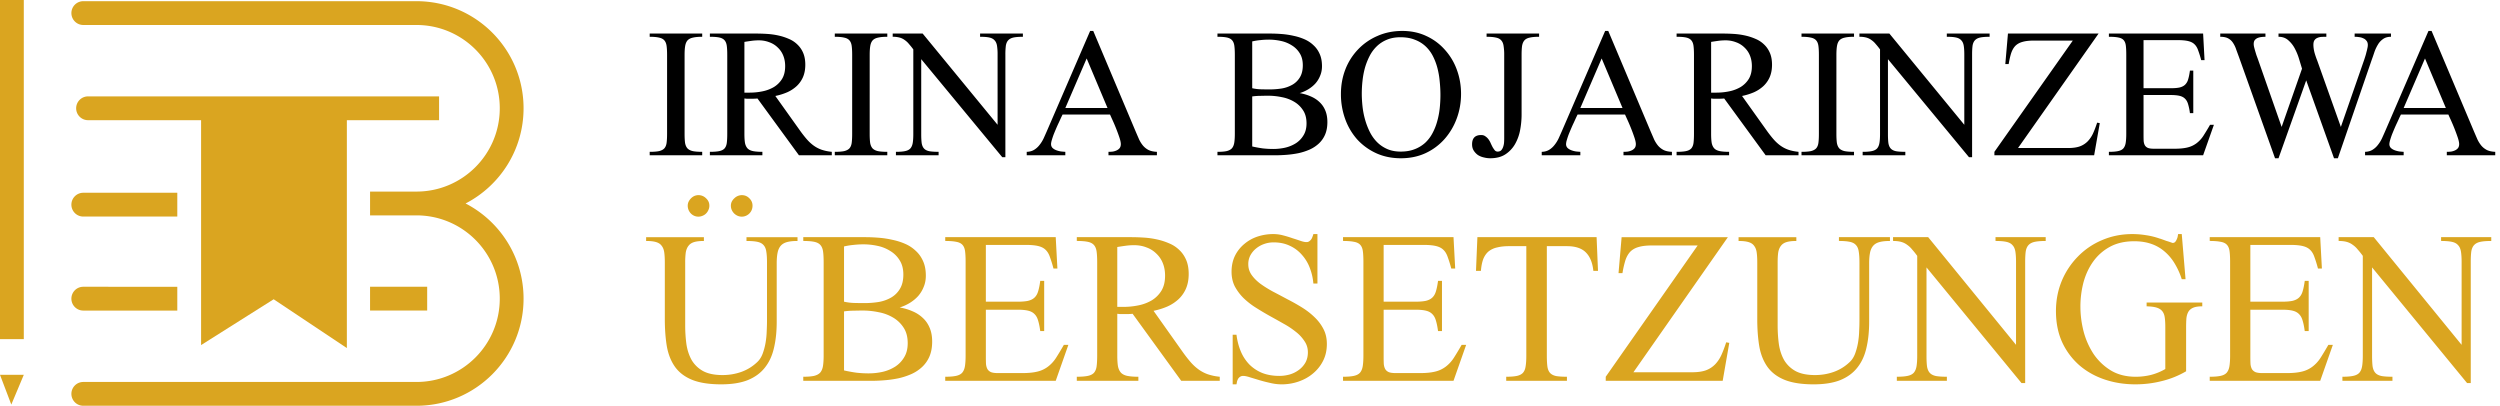
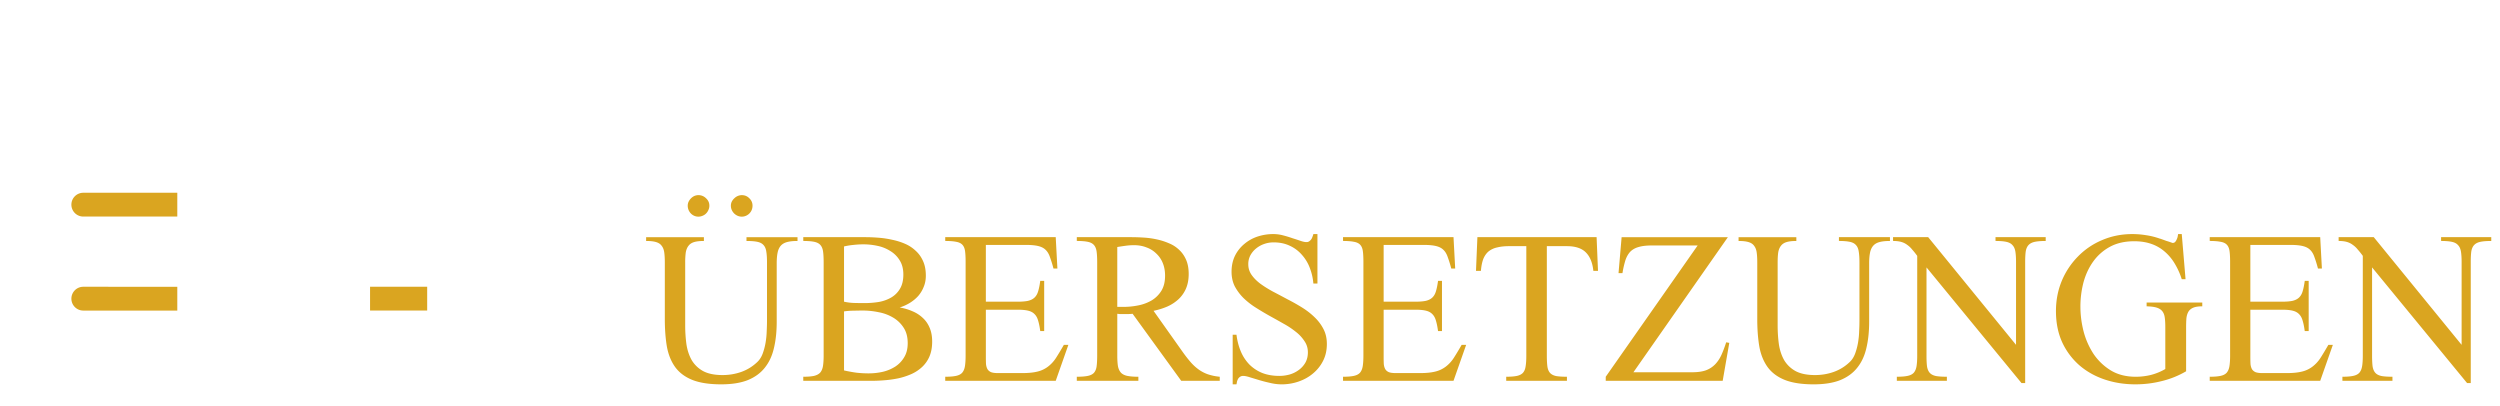
<svg xmlns="http://www.w3.org/2000/svg" width="382" height="62" fill="none">
-   <path d="M1.727 61.818 0 57.273h3.636l-1.909 4.545ZM3.636 0H0v51.818h3.636V0Zm9.091.182a1.818 1.818 0 0 0 0 3.636h50.91c7.028 0 12.727 5.698 12.727 12.727 0 7.03-5.699 12.728-12.728 12.728h-7.09v3.636h7.09c7.03 0 12.728 5.698 12.728 12.727 0 7.03-5.699 12.728-12.728 12.728H12.727a1.818 1.818 0 0 0 0 3.636h50.91C72.673 62 80 54.674 80 45.636c0-6.332-3.597-11.825-8.86-14.545C76.403 28.37 80 22.878 80 16.545 80 7.508 72.674.182 63.636.182H12.727Z" fill="#DAA520" />
-   <path d="M13.455 14.727a1.818 1.818 0 0 0 0 3.637h17.272v34.363l11.091-7L53 53.182V18.364h14.091v-3.637H13.455Z" fill="#DAA520" />
  <path d="M12.727 29.454a1.818 1.818 0 0 0 0 3.637h14.364v-3.637H12.727Zm0 14.364a1.818 1.818 0 0 0 0 3.637h14.364v-3.637H12.727Zm43.818 0v3.637h8.728v-3.637h-8.727Zm324.121-6.998c-.687 0-1.238.043-1.653.129-.416.086-.738.25-.967.494-.215.229-.358.551-.429.966-.058.415-.086.952-.086 1.611v18.514h-.559l-14.519-17.676v13.51c0 .686.029 1.238.086 1.653.072.415.215.737.43.966.214.23.53.387.945.473.415.072.966.107 1.654.107v.623h-7.647v-.623c.688 0 1.232-.043 1.633-.129.415-.085.73-.243.945-.472.215-.243.358-.573.429-.988.072-.415.108-.952.108-1.61V39.095c-.272-.372-.53-.694-.773-.966a3.516 3.516 0 0 0-.752-.709 2.68 2.68 0 0 0-.902-.45c-.344-.101-.766-.151-1.267-.151v-.58h5.369l13.424 16.452V40.02c0-.659-.036-1.196-.108-1.61-.071-.416-.222-.738-.451-.967-.215-.244-.53-.408-.945-.494-.401-.086-.945-.13-1.632-.13v-.58h7.667v.58Zm-26.138 21.37h-16.882v-.623c.688 0 1.232-.043 1.633-.129.415-.085.73-.243.945-.472.214-.243.358-.573.429-.988.072-.43.108-.98.108-1.654V40.02c0-.687-.029-1.239-.086-1.654-.058-.415-.194-.737-.408-.966-.215-.23-.53-.38-.945-.451-.416-.086-.974-.13-1.676-.13v-.58h16.882l.258 4.79h-.602a18.748 18.748 0 0 0-.537-1.74c-.157-.472-.379-.844-.665-1.116-.273-.272-.652-.465-1.139-.58-.472-.115-1.117-.172-1.933-.172h-6.057v8.677h4.833c.673 0 1.21-.043 1.611-.129.415-.1.744-.264.988-.494.257-.243.444-.565.558-.966.129-.415.236-.945.322-1.59h.602v7.668h-.602c-.086-.644-.193-1.174-.322-1.59-.114-.414-.293-.744-.537-.987-.243-.258-.573-.437-.988-.537-.401-.1-.945-.15-1.632-.15h-4.833v7.216c0 .4.008.759.022 1.074.029.3.1.558.215.773.114.2.293.358.537.473.257.1.615.15 1.074.15h3.694c.959 0 1.747-.079 2.362-.236a4.306 4.306 0 0 0 1.59-.752 5.245 5.245 0 0 0 1.224-1.332c.358-.558.759-1.224 1.203-1.997h.687l-1.933 5.498Zm-18.02-11.383c-.601 0-1.067.072-1.396.215-.329.143-.573.35-.73.623-.158.272-.258.608-.301 1.01-.029.4-.043.851-.043 1.352v6.723a13.64 13.64 0 0 1-3.737 1.503c-1.303.33-2.642.494-4.016.494-1.676 0-3.251-.25-4.726-.751-1.474-.502-2.763-1.232-3.866-2.191a10.6 10.6 0 0 1-2.598-3.501c-.63-1.389-.945-2.971-.945-4.747 0-1.632.293-3.164.88-4.596a11.742 11.742 0 0 1 2.47-3.737 11.201 11.201 0 0 1 3.694-2.513c1.432-.616 2.971-.924 4.618-.924.716 0 1.418.058 2.105.172.701.1 1.396.272 2.083.516.029 0 .143.036.344.107.2.072.415.15.644.236.244.072.466.144.666.215.201.072.308.108.322.108.158 0 .287-.05.387-.15.1-.115.179-.244.236-.387.072-.144.122-.287.15-.43a9.53 9.53 0 0 0 .065-.387h.558l.58 6.895h-.58a10.999 10.999 0 0 0-1.074-2.384 7.306 7.306 0 0 0-1.525-1.826 6.15 6.15 0 0 0-2.04-1.181c-.773-.272-1.647-.408-2.62-.408-1.432 0-2.663.28-3.694.837a7.542 7.542 0 0 0-2.556 2.234c-.673.93-1.174 1.998-1.504 3.2a14.605 14.605 0 0 0-.472 3.716c0 1.274.164 2.549.494 3.823a11.642 11.642 0 0 0 1.546 3.458 8.608 8.608 0 0 0 2.642 2.492c1.06.63 2.32.945 3.78.945a9.71 9.71 0 0 0 2.32-.28 8.617 8.617 0 0 0 2.19-.902v-6.379c0-.601-.028-1.102-.086-1.503-.057-.401-.186-.723-.386-.967-.201-.243-.487-.422-.859-.537-.373-.114-.881-.179-1.525-.193v-.58h8.505v.58Zm-23.926-9.987c-.688 0-1.239.043-1.654.129-.415.086-.737.25-.967.494-.214.229-.358.551-.429.966-.057.415-.086.952-.086 1.611v18.514h-.558l-14.519-17.676v13.51c0 .686.028 1.238.085 1.653.072.415.215.737.43.966.215.23.53.387.945.473.415.072.967.107 1.654.107v.623h-7.646v-.623c.687 0 1.231-.043 1.632-.129.415-.085.73-.243.945-.472.215-.243.358-.573.43-.988.071-.415.107-.952.107-1.61V39.095c-.272-.372-.53-.694-.773-.966a3.493 3.493 0 0 0-.752-.709 2.67 2.67 0 0 0-.902-.45c-.344-.101-.766-.151-1.267-.151v-.58h5.369l13.424 16.452V40.02c0-.659-.036-1.196-.107-1.61-.072-.416-.222-.738-.451-.967-.215-.244-.53-.408-.945-.494-.401-.086-.946-.13-1.633-.13v-.58h7.668v.58Zm-23.798 0c-.658 0-1.195.057-1.61.172-.416.114-.738.308-.967.58-.229.272-.387.63-.472 1.073-.086.43-.129.96-.129 1.59v8.935c0 1.503-.144 2.849-.43 4.037-.272 1.175-.737 2.17-1.396 2.986-.644.816-1.511 1.446-2.599 1.89-1.088.43-2.441.644-4.059.644-1.79 0-3.25-.222-4.382-.666-1.116-.444-1.99-1.088-2.62-1.933-.63-.859-1.059-1.904-1.288-3.135-.215-1.246-.323-2.664-.323-4.253v-8.634c0-.601-.028-1.11-.086-1.525-.057-.415-.186-.752-.386-1.01-.186-.271-.473-.465-.859-.58-.373-.114-.881-.171-1.525-.171v-.58h8.827v.58c-.63 0-1.131.057-1.503.172-.373.114-.659.308-.859.58-.201.257-.337.594-.408 1.009-.058.415-.086.924-.086 1.525v9.6c0 1.017.064 1.99.193 2.921.143.917.415 1.726.816 2.427a4.604 4.604 0 0 0 1.74 1.654c.759.401 1.747.602 2.964.602.988 0 1.933-.158 2.835-.473a6.83 6.83 0 0 0 2.448-1.503c.358-.33.637-.76.838-1.289.2-.544.351-1.11.451-1.697.1-.601.157-1.195.172-1.782a34.45 34.45 0 0 0 .043-1.568v-8.892c0-.687-.036-1.239-.108-1.654-.057-.43-.2-.766-.429-1.01-.215-.243-.53-.407-.945-.493-.416-.086-.967-.13-1.654-.13v-.58h7.796v.58Zm-25.558 21.37h-17.87v-.623l14.047-20.06h-7.002c-.816 0-1.489.079-2.019.236-.515.144-.938.38-1.267.71-.315.328-.566.765-.752 1.31a14.665 14.665 0 0 0-.451 1.975h-.601l.472-5.498h16.237l-14.433 20.64h8.978c.845 0 1.547-.1 2.105-.3a3.798 3.798 0 0 0 1.396-.903c.387-.4.709-.88.966-1.439.258-.572.502-1.217.731-1.933l.472.086-1.009 5.8Zm-19.76-16.795c-.129-1.246-.508-2.184-1.138-2.814-.63-.644-1.597-.967-2.9-.967h-3.071v16.753c0 .673.029 1.217.086 1.633.057.415.193.744.408.987.215.23.523.387.924.473.415.072.966.107 1.653.107v.623h-9.278v-.623c.687 0 1.231-.043 1.632-.129.401-.085.709-.243.924-.472.215-.243.351-.573.408-.988.071-.415.107-.952.107-1.61V37.613h-2.641c-.688 0-1.289.065-1.805.194a3.16 3.16 0 0 0-1.31.601c-.343.287-.615.673-.816 1.16-.186.487-.308 1.095-.365 1.826h-.752l.215-5.155h18.213l.215 5.155h-.709Zm-21.37 16.795h-16.882v-.623c.688 0 1.232-.043 1.633-.129.415-.085.73-.243.945-.472.214-.243.358-.573.429-.988.072-.43.108-.98.108-1.654V40.02c0-.687-.029-1.239-.086-1.654-.058-.415-.194-.737-.408-.966-.215-.23-.53-.38-.945-.451-.416-.086-.974-.13-1.676-.13v-.58h16.882l.258 4.79h-.602a18.748 18.748 0 0 0-.537-1.74c-.157-.472-.379-.844-.666-1.116-.272-.272-.651-.465-1.138-.58-.472-.115-1.117-.172-1.933-.172h-6.057v8.677h4.833c.673 0 1.21-.043 1.611-.129.415-.1.744-.264.988-.494.257-.243.444-.565.558-.966.129-.415.236-.945.322-1.59h.602v7.668h-.602c-.086-.644-.193-1.174-.322-1.59-.114-.414-.293-.744-.537-.987-.243-.258-.573-.437-.988-.537-.401-.1-.945-.15-1.632-.15h-4.833v7.216c0 .4.008.759.022 1.074.028.3.1.558.215.773.114.2.293.358.537.473.257.1.615.15 1.073.15h3.695c.959 0 1.746-.079 2.362-.236a4.306 4.306 0 0 0 1.59-.752 5.245 5.245 0 0 0 1.224-1.332c.358-.558.759-1.224 1.203-1.997h.687l-1.933 5.498Zm-19.352-5.627c0 .96-.193 1.819-.58 2.578a5.991 5.991 0 0 1-1.546 1.933c-.63.53-1.36.937-2.191 1.224-.83.286-1.689.43-2.577.43a7.407 7.407 0 0 1-1.761-.215 23.838 23.838 0 0 1-1.676-.43c-.515-.158-.988-.3-1.417-.43-.43-.143-.78-.214-1.052-.214a.792.792 0 0 0-.451.129.999.999 0 0 0-.301.3 2.03 2.03 0 0 0-.172.408 26.22 26.22 0 0 1-.086.451h-.58v-7.581h.58c.115.93.337 1.782.666 2.556a6.445 6.445 0 0 0 1.31 1.997 5.96 5.96 0 0 0 1.955 1.289c.773.3 1.646.45 2.62.45.53 0 1.052-.071 1.568-.214a4.396 4.396 0 0 0 1.396-.687 3.596 3.596 0 0 0 1.009-1.117c.258-.459.387-.988.387-1.59 0-.63-.172-1.195-.516-1.696a5.777 5.777 0 0 0-1.31-1.418 12.48 12.48 0 0 0-1.868-1.246c-.702-.4-1.418-.801-2.148-1.202A45.791 45.791 0 0 1 191.877 47a11.393 11.393 0 0 1-1.869-1.46 7.536 7.536 0 0 1-1.332-1.783c-.329-.658-.494-1.403-.494-2.233 0-.903.172-1.712.516-2.427a5.515 5.515 0 0 1 1.417-1.805 6.096 6.096 0 0 1 2.019-1.138 7.623 7.623 0 0 1 2.427-.387c.501 0 .995.065 1.482.194.501.129.974.272 1.418.43.458.143.873.279 1.245.407.373.13.681.194.924.194a.698.698 0 0 0 .43-.13 1.47 1.47 0 0 0 .3-.3c.086-.129.151-.265.194-.408.057-.143.1-.272.128-.387h.623v7.56h-.623a8.427 8.427 0 0 0-.558-2.426 6.26 6.26 0 0 0-1.224-1.998 5.38 5.38 0 0 0-1.826-1.353c-.716-.343-1.539-.515-2.47-.515-.487 0-.959.079-1.417.236a4.075 4.075 0 0 0-1.246.687 3.49 3.49 0 0 0-.881 1.053 2.87 2.87 0 0 0-.322 1.374c0 .602.172 1.146.516 1.633.343.486.794.937 1.353 1.353.573.415 1.217.816 1.933 1.202.716.373 1.446.76 2.191 1.16.758.387 1.496.802 2.212 1.246.716.444 1.353.938 1.911 1.482a6.733 6.733 0 0 1 1.375 1.825c.343.66.515 1.418.515 2.277Zm-22.251 5.627-7.431-10.245a6.602 6.602 0 0 1-.773.043h-1.181l-.387-.043v6.38c0 .672.036 1.223.107 1.653.086.415.244.745.473.988.229.23.551.387.966.472.43.086.988.13 1.676.13v.622h-9.408v-.623c.702 0 1.26-.043 1.676-.129.415-.085.73-.243.945-.472.214-.243.35-.573.408-.988.057-.43.086-.98.086-1.654V40.106c0-.687-.029-1.239-.086-1.654-.058-.43-.194-.766-.408-1.01-.215-.243-.53-.407-.945-.493-.416-.086-.974-.13-1.676-.13v-.58h8.269c.645 0 1.303.022 1.976.065a12.82 12.82 0 0 1 1.998.28 9.834 9.834 0 0 1 1.868.601 4.89 4.89 0 0 1 1.547 1.01c.444.415.794.923 1.052 1.524.258.602.387 1.318.387 2.148 0 .83-.136 1.568-.408 2.212a4.858 4.858 0 0 1-1.139 1.633 6.222 6.222 0 0 1-1.697 1.116c-.658.287-1.367.509-2.126.666l4.489 6.336c.401.559.788 1.053 1.16 1.482.372.43.773.802 1.203 1.117a5.59 5.59 0 0 0 1.417.752 8.07 8.07 0 0 0 1.847.386v.623h-5.885Zm-2.47-16.065c0-.702-.114-1.339-.343-1.912a4.006 4.006 0 0 0-.988-1.46 4.083 4.083 0 0 0-1.504-.945c-.572-.23-1.21-.344-1.911-.344a9.57 9.57 0 0 0-1.267.086c-.416.057-.845.122-1.289.193v9.15h.923c.788 0 1.561-.079 2.32-.236a6.56 6.56 0 0 0 2.04-.773 4.443 4.443 0 0 0 1.461-1.461c.372-.616.558-1.382.558-2.298ZM161.314 58.19h-16.882v-.623c.687 0 1.231-.043 1.632-.129.416-.085.731-.243.945-.472.215-.243.358-.573.43-.988.072-.43.107-.98.107-1.654V40.02c0-.687-.028-1.239-.086-1.654-.057-.415-.193-.737-.408-.966-.214-.23-.529-.38-.945-.451-.415-.086-.973-.13-1.675-.13v-.58h16.882l.257 4.79h-.601a18.748 18.748 0 0 0-.537-1.74c-.157-.472-.379-.844-.666-1.116-.272-.272-.651-.465-1.138-.58-.473-.115-1.117-.172-1.933-.172h-6.057v8.677h4.833c.673 0 1.21-.043 1.611-.129.415-.1.744-.264.987-.494.258-.243.444-.565.559-.966.129-.415.236-.945.322-1.59h.601v7.668h-.601c-.086-.644-.193-1.174-.322-1.59-.115-.414-.294-.744-.537-.987-.243-.258-.573-.437-.988-.537-.401-.1-.945-.15-1.632-.15h-4.833v7.216c0 .4.007.759.022 1.074.028.3.1.558.214.773.115.2.294.358.537.473.258.1.616.15 1.074.15h3.694c.96 0 1.747-.079 2.363-.236a4.301 4.301 0 0 0 1.589-.752 5.23 5.23 0 0 0 1.225-1.332 48.69 48.69 0 0 0 1.202-1.997h.688l-1.933 5.498Zm-18.879-5.992c0 .86-.136 1.61-.408 2.255a4.785 4.785 0 0 1-1.117 1.61 6.057 6.057 0 0 1-1.654 1.096 10.64 10.64 0 0 1-1.976.645 16.87 16.87 0 0 1-2.126.3c-.716.058-1.411.086-2.084.086h-10.33v-.623c.687 0 1.231-.043 1.632-.129.415-.1.73-.264.945-.494.215-.243.358-.572.429-.987.072-.43.108-.974.108-1.633V40.106c0-.687-.029-1.239-.086-1.654-.057-.43-.193-.766-.408-1.01-.215-.243-.53-.407-.945-.493-.415-.086-.974-.13-1.675-.13v-.58h9.45c.673 0 1.367.03 2.083.087a14.62 14.62 0 0 1 2.105.322c.687.143 1.339.35 1.954.623a5.46 5.46 0 0 1 1.611 1.074c.473.43.845.96 1.117 1.59.272.615.408 1.345.408 2.19 0 .616-.107 1.181-.322 1.697-.2.515-.48.98-.838 1.396-.358.4-.78.751-1.267 1.052-.487.3-1.009.537-1.568.709.731.129 1.396.33 1.998.601a5.15 5.15 0 0 1 1.568 1.031c.443.415.787.924 1.031 1.525.243.587.365 1.274.365 2.062Zm-4.403-10.245c0-.86-.186-1.582-.559-2.17a4.195 4.195 0 0 0-1.417-1.417 5.79 5.79 0 0 0-1.955-.794 10.067 10.067 0 0 0-2.169-.237c-.501 0-1.002.029-1.503.086-.487.043-.974.122-1.461.236v8.441a8.159 8.159 0 0 0 1.546.194c.53.014 1.046.021 1.547.021.759 0 1.496-.057 2.212-.172a5.734 5.734 0 0 0 1.912-.687 3.708 3.708 0 0 0 1.331-1.332c.344-.572.516-1.295.516-2.169Zm.666 10.481c0-.945-.208-1.732-.623-2.362a4.769 4.769 0 0 0-1.611-1.547 6.68 6.68 0 0 0-2.191-.816 11.755 11.755 0 0 0-2.427-.258c-.458 0-.923.008-1.396.022-.472 0-.966.036-1.482.107v9.02c.63.144 1.253.259 1.869.344.615.072 1.245.108 1.89.108.73 0 1.446-.079 2.147-.236a6.186 6.186 0 0 0 1.912-.795 4.266 4.266 0 0 0 1.375-1.439c.358-.587.537-1.303.537-2.148ZM121.859 36.82c-.659 0-1.196.057-1.611.172-.415.114-.737.308-.966.58-.23.272-.387.63-.473 1.074-.086.43-.129.959-.129 1.589v8.935c0 1.503-.143 2.85-.429 4.038-.272 1.174-.738 2.169-1.396 2.985-.645.816-1.511 1.446-2.599 1.89-1.088.43-2.442.644-4.06.644-1.789 0-3.25-.222-4.381-.665-1.117-.444-1.99-1.089-2.62-1.933-.63-.86-1.06-1.905-1.289-3.136-.215-1.246-.322-2.663-.322-4.253v-8.634c0-.601-.029-1.11-.086-1.525-.057-.415-.186-.752-.387-1.01-.186-.271-.472-.465-.859-.58-.372-.114-.88-.171-1.525-.171v-.58h8.828v.58c-.63 0-1.131.057-1.504.172-.372.114-.658.308-.859.58-.2.257-.336.594-.408 1.01a11.46 11.46 0 0 0-.086 1.524v9.6c0 1.017.065 1.99.193 2.922.144.916.416 1.725.817 2.427a4.607 4.607 0 0 0 1.739 1.653c.759.401 1.747.602 2.964.602.988 0 1.933-.158 2.835-.473a6.834 6.834 0 0 0 2.449-1.503c.358-.33.637-.76.837-1.289.201-.544.351-1.11.451-1.697a12.56 12.56 0 0 0 .172-1.782c.029-.602.043-1.124.043-1.568v-8.892c0-.687-.036-1.239-.107-1.654-.057-.43-.201-.766-.43-1.01-.214-.243-.529-.407-.945-.493-.415-.086-.966-.129-1.654-.129v-.58h7.797v.58Zm-6.873-5.391c0 .23-.043.451-.129.666-.086.2-.207.38-.365.537a1.625 1.625 0 0 1-.515.343 1.571 1.571 0 0 1-.623.13c-.444 0-.838-.165-1.182-.495-.329-.343-.494-.737-.494-1.181 0-.215.043-.415.129-.601.101-.2.229-.373.387-.516a1.69 1.69 0 0 1 .537-.365c.2-.086.408-.129.623-.129.444 0 .823.158 1.138.473.329.315.494.694.494 1.138Zm-6.594 0c0 .23-.05.451-.15.666-.086.2-.208.38-.365.537a1.57 1.57 0 0 1-.537.343 1.59 1.59 0 0 1-1.783-.365 1.697 1.697 0 0 1-.472-1.181c0-.215.043-.415.129-.601.1-.2.222-.373.365-.516a1.78 1.78 0 0 1 .515-.365 1.623 1.623 0 0 1 1.783.344c.344.315.515.694.515 1.138Z" fill="#DAA520" />
-   <path d="M373.873 23.727V23.2c.208 0 .422-.012.641-.036a2.34 2.34 0 0 0 .605-.182c.183-.085.336-.2.458-.346.122-.158.183-.364.183-.619 0-.242-.073-.582-.22-1.019a28.692 28.692 0 0 0-1.044-2.639c-.183-.4-.311-.685-.385-.855h-7.253c-.049.097-.129.261-.239.491-.097.219-.213.474-.348.765-.134.279-.268.576-.403.892a52.03 52.03 0 0 0-.384.928c-.11.303-.202.582-.275.837-.073.255-.11.455-.11.6a.81.81 0 0 0 .238.601c.159.146.354.26.586.346.232.085.47.145.715.182.244.024.458.042.641.054v.528h-5.898V23.2c.439-.012.818-.115 1.135-.309a3 3 0 0 0 .825-.746 4.94 4.94 0 0 0 .622-1.001c.171-.376.336-.746.495-1.11l6.613-15.305h.476l6.503 15.414c.183.425.354.819.513 1.183.171.352.372.667.604.946.232.267.513.485.843.655.329.158.751.25 1.264.273v.528h-7.401Zm-3.334-14.796-3.26 7.571h6.448l-3.188-7.57ZM365.34 5.62c-.489 0-.892.115-1.209.345a2.652 2.652 0 0 0-.788.855c-.208.34-.385.716-.531 1.129-.135.412-.269.8-.403 1.164l-5.184 15.07h-.586l-4.25-11.903-4.232 11.902h-.531l-5.513-15.469-.422-1.146a4.014 4.014 0 0 0-.476-1.001 1.993 1.993 0 0 0-.733-.692c-.305-.17-.714-.255-1.227-.255v-.491h6.906v.491c-.183 0-.385.012-.605.037a2.307 2.307 0 0 0-.586.145 1.169 1.169 0 0 0-.44.328c-.109.145-.164.346-.164.6 0 .146.024.316.073.51.049.194.104.394.165.6.061.207.122.407.183.601l.183.491 3.664 10.465 3.114-8.9c-.135-.448-.287-.952-.458-1.51a8.472 8.472 0 0 0-.66-1.601 4.27 4.27 0 0 0-1.007-1.256c-.391-.34-.879-.51-1.466-.51v-.491h7.309v.491c-.232 0-.47.006-.714.018a1.85 1.85 0 0 0-.641.146 1.022 1.022 0 0 0-.458.364c-.11.158-.165.388-.165.692 0 .376.061.794.183 1.255.134.45.269.837.403 1.165l3.609 10.137 3.572-10.283c.048-.145.103-.315.164-.51.062-.193.117-.393.165-.6a6.22 6.22 0 0 0 .147-.6 2.34 2.34 0 0 0 .073-.528c0-.267-.067-.48-.201-.637a1.11 1.11 0 0 0-.495-.382 1.861 1.861 0 0 0-.641-.182 4.372 4.372 0 0 0-.678-.055v-.491h5.551v.491Zm-28.704 18.107h-14.398V23.2c.586 0 1.05-.036 1.392-.109.354-.073.623-.206.806-.4.183-.207.305-.486.366-.837.061-.364.092-.831.092-1.402V8.331c0-.582-.025-1.05-.073-1.401-.049-.352-.165-.625-.348-.82-.184-.193-.452-.32-.806-.382-.355-.072-.831-.109-1.429-.109v-.491h14.398l.219 4.058h-.513a15.53 15.53 0 0 0-.458-1.474c-.134-.4-.323-.716-.567-.946-.232-.23-.556-.394-.971-.492-.403-.097-.953-.145-1.649-.145h-5.165v7.352h4.121c.574 0 1.032-.036 1.374-.109.354-.085.635-.224.843-.419a1.77 1.77 0 0 0 .476-.819c.11-.351.201-.8.275-1.346h.512v6.497h-.512a8.43 8.43 0 0 0-.275-1.347c-.098-.352-.251-.63-.458-.837-.208-.219-.489-.37-.843-.455-.342-.085-.806-.128-1.392-.128h-4.121v6.115c0 .34.006.643.018.91.024.255.085.473.183.655.098.17.25.304.458.4.22.086.525.128.916.128h3.151c.818 0 1.489-.066 2.015-.2a3.683 3.683 0 0 0 1.355-.637 4.44 4.44 0 0 0 1.044-1.128 41.81 41.81 0 0 0 1.026-1.693h.586l-1.648 4.66Zm-16.651 0h-15.241V23.2l11.98-16.997h-5.972c-.696 0-1.27.066-1.721.2-.44.121-.8.321-1.081.6-.269.28-.483.65-.641 1.11-.147.462-.275 1.02-.385 1.675h-.513l.403-4.66h13.848l-12.309 17.49h7.657c.72 0 1.319-.085 1.795-.255a3.237 3.237 0 0 0 1.19-.764c.33-.34.605-.746.825-1.22.22-.485.427-1.03.623-1.637l.403.072-.861 4.914ZM304.012 5.62c-.587 0-1.057.036-1.411.108-.354.073-.629.213-.824.42-.183.193-.306.466-.367.818-.048.352-.073.807-.073 1.365v15.687h-.476L288.478 9.041v11.447c0 .582.024 1.05.073 1.401.061.352.183.625.367.819.183.194.451.328.806.4.354.061.824.091 1.41.091v.528h-6.521V23.2c.586 0 1.05-.036 1.392-.109.354-.073.623-.206.806-.4.183-.207.305-.486.366-.837.062-.352.092-.807.092-1.365V7.548a10.877 10.877 0 0 0-.659-.819 2.965 2.965 0 0 0-.642-.6 2.274 2.274 0 0 0-.769-.382 3.934 3.934 0 0 0-1.081-.128v-.491h4.58l11.448 13.94V8.331c0-.558-.03-1.013-.091-1.365-.061-.352-.189-.625-.385-.819-.183-.206-.452-.346-.806-.419-.342-.072-.806-.109-1.392-.109v-.491h6.54v.491Zm-28.741 18.107V23.2c.598 0 1.075-.036 1.429-.109.354-.085.622-.224.806-.418.183-.207.299-.486.348-.838.049-.363.073-.825.073-1.383V8.404c0-.57-.024-1.032-.073-1.383-.049-.364-.165-.65-.348-.856-.184-.206-.452-.346-.806-.418-.354-.085-.831-.128-1.429-.128v-.491h8.023v.491c-.586 0-1.056.043-1.41.128-.355.072-.629.212-.825.418-.183.207-.305.492-.366.856-.061.351-.092.812-.092 1.383V20.45c0 .558.025 1.02.074 1.383.061.352.183.631.366.838.183.194.452.333.806.418.354.073.836.11 1.447.11v.527h-8.023Zm-5.477 0-6.338-8.68a5.716 5.716 0 0 1-.66.036h-1.007l-.33-.037v5.405c0 .57.031 1.038.092 1.402.073.351.207.63.403.837.195.194.47.327.824.4.366.073.843.11 1.429.11v.527h-8.023V23.2c.598 0 1.074-.036 1.429-.109.354-.073.622-.206.805-.4.184-.207.3-.486.349-.837.048-.364.073-.831.073-1.402V8.404c0-.583-.025-1.05-.073-1.402-.049-.364-.165-.649-.349-.855-.183-.206-.451-.346-.805-.419-.355-.072-.831-.109-1.429-.109v-.491h7.052c.55 0 1.111.018 1.685.055.587.036 1.154.115 1.704.236a8.428 8.428 0 0 1 1.594.51c.5.206.94.491 1.318.855.379.352.678.783.898 1.292.22.51.33 1.116.33 1.82s-.116 1.329-.348 1.874a4.122 4.122 0 0 1-.971 1.384 5.329 5.329 0 0 1-1.447.946 9.309 9.309 0 0 1-1.814.564l3.829 5.369c.342.473.671.891.989 1.255.317.364.659.68 1.026.947.366.267.769.48 1.209.637.451.157.977.267 1.575.327v.528h-5.019Zm-2.107-13.613c0-.594-.097-1.134-.293-1.62a3.386 3.386 0 0 0-.842-1.237 3.484 3.484 0 0 0-1.283-.8 4.377 4.377 0 0 0-1.63-.292 8.33 8.33 0 0 0-1.081.073c-.354.049-.72.103-1.099.164v7.753h.788a9.76 9.76 0 0 0 1.978-.2 5.613 5.613 0 0 0 1.74-.656 3.78 3.78 0 0 0 1.246-1.237c.318-.522.476-1.171.476-1.948Zm-19.618 13.613V23.2c.208 0 .421-.012.641-.036.22-.036.421-.097.605-.182.183-.085.335-.2.457-.346.123-.158.184-.364.184-.619 0-.242-.074-.582-.22-1.019a26.968 26.968 0 0 0-.495-1.346 27.611 27.611 0 0 0-.549-1.293c-.183-.4-.312-.685-.385-.855h-7.254c-.049.097-.128.261-.238.491a79.25 79.25 0 0 1-.348.765c-.134.279-.269.576-.403.892a56.59 56.59 0 0 0-.385.928c-.11.303-.201.582-.274.837a2.3 2.3 0 0 0-.11.6.81.81 0 0 0 .238.601c.159.146.354.26.586.346.232.085.47.145.714.182.245.024.458.042.642.054v.528h-5.899V23.2c.44-.012.818-.115 1.136-.309a3.01 3.01 0 0 0 .824-.746c.244-.303.452-.637.623-1.001.171-.376.336-.746.495-1.11l6.612-15.305h.477l6.502 15.414.513 1.183c.171.352.373.667.605.946.232.267.513.485.842.655.33.158.751.25 1.264.273v.528h-7.4Zm-3.334-14.796-3.26 7.571h6.447l-3.187-7.57Zm-9.562-3.311c-.598 0-1.074.042-1.429.127-.354.072-.622.212-.806.418-.183.207-.305.492-.366.856-.049.351-.073.812-.073 1.383v9.1c0 .776-.073 1.558-.22 2.347a6.839 6.839 0 0 1-.769 2.147 4.621 4.621 0 0 1-1.484 1.583c-.611.4-1.386.601-2.326.601-.318 0-.642-.042-.971-.127a2.792 2.792 0 0 1-.898-.364 2.421 2.421 0 0 1-.641-.674c-.171-.267-.256-.588-.256-.964 0-.947.464-1.42 1.392-1.42.256 0 .47.067.641.2.183.122.342.274.476.456.134.181.25.388.348.618.098.219.196.419.293.6.11.183.22.34.33.474a.58.58 0 0 0 .421.182c.244 0 .434-.073.568-.218.134-.158.232-.34.293-.546a2.53 2.53 0 0 0 .128-.674c.013-.23.019-.43.019-.6V8.404a8.26 8.26 0 0 0-.092-1.365c-.049-.364-.165-.65-.348-.856-.183-.218-.452-.364-.806-.436-.354-.085-.836-.128-1.447-.128v-.491h8.023v.491Zm-11.925 8.716c0 1.323-.219 2.579-.659 3.768a9.86 9.86 0 0 1-1.869 3.148 8.807 8.807 0 0 1-2.894 2.148c-1.123.521-2.381.782-3.773.782-1.392 0-2.656-.26-3.792-.782a8.984 8.984 0 0 1-2.894-2.111 9.539 9.539 0 0 1-1.832-3.13 11.115 11.115 0 0 1-.641-3.786c0-1.347.226-2.602.678-3.767a9.232 9.232 0 0 1 1.941-3.058 8.966 8.966 0 0 1 2.968-2.056c1.148-.51 2.412-.764 3.792-.764 1.355 0 2.582.26 3.681.782a8.45 8.45 0 0 1 2.821 2.093 9.202 9.202 0 0 1 1.832 3.057c.428 1.165.641 2.39.641 3.676Zm-3.15.182a20.1 20.1 0 0 0-.11-2.074 12.243 12.243 0 0 0-.348-2.038 8.957 8.957 0 0 0-.696-1.839 5.442 5.442 0 0 0-1.118-1.492 4.906 4.906 0 0 0-1.63-1c-.623-.256-1.362-.383-2.216-.383-.782 0-1.472.127-2.07.382a4.871 4.871 0 0 0-1.539 1.001 5.63 5.63 0 0 0-1.099 1.492 9.973 9.973 0 0 0-.715 1.82 12.676 12.676 0 0 0-.366 1.966 17.9 17.9 0 0 0-.11 1.947c0 .619.037 1.268.11 1.947.073.68.202 1.347.385 2.002.183.655.421 1.28.714 1.875.293.594.66 1.116 1.099 1.565.44.449.959.807 1.557 1.074.599.266 1.289.4 2.07.4.818 0 1.533-.121 2.143-.364a5.117 5.117 0 0 0 1.612-.983 5.541 5.541 0 0 0 1.118-1.474 8.55 8.55 0 0 0 .714-1.801c.183-.644.311-1.305.385-1.984.073-.692.11-1.371.11-2.038Zm-17.274 4.132c0 .728-.116 1.365-.348 1.91a4.05 4.05 0 0 1-.953 1.365 5.165 5.165 0 0 1-1.41.929 9.123 9.123 0 0 1-1.685.546c-.586.12-1.191.206-1.814.254-.61.049-1.203.073-1.777.073h-8.81V23.2c.586 0 1.05-.036 1.392-.109.354-.085.622-.224.806-.418.183-.207.305-.486.366-.838.061-.363.092-.825.092-1.383V8.404c0-.583-.025-1.05-.074-1.402-.048-.364-.165-.649-.348-.855-.183-.206-.452-.346-.806-.419-.354-.072-.83-.109-1.428-.109v-.491h8.059c.574 0 1.167.024 1.777.073.611.048 1.209.14 1.795.273a8.32 8.32 0 0 1 1.667.527c.525.231.983.534 1.374.91.403.364.721.813.953 1.347.232.522.348 1.14.348 1.856 0 .522-.092 1.001-.275 1.438a4.04 4.04 0 0 1-.714 1.183c-.306.34-.666.637-1.081.892a5.77 5.77 0 0 1-1.337.6c.622.11 1.19.28 1.703.51.513.218.959.51 1.337.873.379.352.672.783.88 1.293.207.497.311 1.08.311 1.747Zm-3.755-8.681c0-.728-.159-1.34-.476-1.838a3.58 3.58 0 0 0-1.209-1.201 4.968 4.968 0 0 0-1.667-.674 8.647 8.647 0 0 0-1.85-.2c-.428 0-.855.024-1.283.073-.415.036-.83.103-1.245.2v7.152c.439.097.879.152 1.319.164.451.012.891.018 1.318.018a12 12 0 0 0 1.887-.145 4.91 4.91 0 0 0 1.631-.583 3.154 3.154 0 0 0 1.135-1.128c.293-.485.44-1.098.44-1.838Zm.568 8.88c0-.8-.177-1.467-.532-2.001a4.047 4.047 0 0 0-1.373-1.31 5.73 5.73 0 0 0-1.869-.692 10.087 10.087 0 0 0-2.07-.218c-.39 0-.787.006-1.19.018-.403 0-.825.03-1.264.09v7.644a19 19 0 0 0 1.593.292c.525.06 1.063.09 1.612.09.623 0 1.234-.066 1.832-.2a5.286 5.286 0 0 0 1.63-.673c.489-.315.88-.722 1.173-1.22.305-.497.458-1.103.458-1.82Zm-30.261 4.878V23.2c.207 0 .421-.012.641-.036.22-.036.421-.097.604-.182.183-.085.336-.2.458-.346.122-.158.183-.364.183-.619 0-.242-.073-.582-.219-1.019a26.968 26.968 0 0 0-.495-1.346 26.559 26.559 0 0 0-.55-1.293c-.183-.4-.311-.685-.384-.855h-7.254c-.049.097-.128.261-.238.491a79.25 79.25 0 0 1-.348.765 19.77 19.77 0 0 0-.403.892c-.135.315-.263.624-.385.928-.11.303-.201.582-.275.837-.073.255-.11.455-.11.6 0 .243.08.443.239.601.158.146.354.26.586.346.232.085.47.145.714.182.244.024.458.042.641.054v.528h-5.898V23.2c.44-.012.818-.115 1.136-.309a3.01 3.01 0 0 0 .824-.746c.244-.303.452-.637.623-1.001.171-.376.336-.746.494-1.11l6.613-15.305h.476l6.503 15.414c.183.425.354.819.513 1.183.171.352.372.667.605.946a2.8 2.8 0 0 0 .842.655c.33.158.751.25 1.264.273v.528h-7.4Zm-3.334-14.796-3.261 7.571h6.448l-3.187-7.57Zm-9.745-3.311c-.586 0-1.057.036-1.411.108-.354.073-.629.213-.824.42-.183.193-.305.466-.366.818a10.25 10.25 0 0 0-.074 1.365v15.687h-.476L140.763 9.041v11.447c0 .582.025 1.05.074 1.401.061.352.183.625.366.819.183.194.452.328.806.4.354.061.824.091 1.41.091v.528h-6.521V23.2c.586 0 1.05-.036 1.392-.109.355-.073.623-.206.806-.4.184-.207.306-.486.367-.837.061-.352.091-.807.091-1.365V7.548a10.877 10.877 0 0 0-.659-.819 2.984 2.984 0 0 0-.641-.6 2.289 2.289 0 0 0-.77-.382 3.931 3.931 0 0 0-1.08-.128v-.491h4.579l11.449 13.94V8.331a8.26 8.26 0 0 0-.092-1.365c-.061-.352-.189-.625-.385-.819-.183-.206-.451-.346-.806-.419-.341-.072-.806-.109-1.392-.109v-.491h6.54v.491Zm-28.741 18.107V23.2c.599 0 1.075-.036 1.429-.109.354-.085.623-.224.806-.418.183-.207.299-.486.348-.838.049-.363.073-.825.073-1.383V8.404c0-.57-.024-1.032-.073-1.383-.049-.364-.165-.65-.348-.856-.183-.206-.452-.346-.806-.418-.354-.085-.83-.128-1.429-.128v-.491h8.023v.491c-.586 0-1.056.043-1.41.128-.354.072-.629.212-.824.418-.184.207-.306.492-.367.856-.061.351-.091.812-.091 1.383V20.45c0 .558.024 1.02.073 1.383.061.352.183.631.366.838.183.194.452.333.806.418.354.073.837.11 1.447.11v.527h-8.023Zm-5.477 0-6.338-8.68a5.686 5.686 0 0 1-.659.036h-1.008l-.329-.037v5.405c0 .57.03 1.038.091 1.402.073.351.208.63.403.837.195.194.47.327.824.4.367.073.843.11 1.429.11v.527h-8.023V23.2c.598 0 1.075-.036 1.429-.109.354-.073.623-.206.806-.4.183-.207.299-.486.348-.837.049-.364.073-.831.073-1.402V8.404c0-.583-.024-1.05-.073-1.402-.049-.364-.165-.649-.348-.855-.183-.206-.452-.346-.806-.419-.354-.072-.831-.109-1.429-.109v-.491h7.052c.55 0 1.112.018 1.686.055.586.036 1.154.115 1.703.236a8.428 8.428 0 0 1 1.594.51c.5.206.94.491 1.319.855a3.8 3.8 0 0 1 .897 1.292c.22.51.33 1.116.33 1.82s-.116 1.329-.348 1.874a4.122 4.122 0 0 1-.971 1.384 5.314 5.314 0 0 1-1.447.946 9.288 9.288 0 0 1-1.814.564l3.829 5.369c.342.473.672.891.989 1.255.318.364.66.68 1.026.947.366.267.769.48 1.209.637a6.92 6.92 0 0 0 1.575.327v.528h-5.019Zm-2.106-13.613c0-.594-.098-1.134-.294-1.62a3.386 3.386 0 0 0-.842-1.237 3.48 3.48 0 0 0-1.282-.8 4.383 4.383 0 0 0-1.631-.292 8.21 8.21 0 0 0-1.08.073c-.355.049-.721.103-1.099.164v7.753h.787a9.76 9.76 0 0 0 1.978-.2 5.619 5.619 0 0 0 1.741-.656 3.776 3.776 0 0 0 1.245-1.237c.318-.522.477-1.171.477-1.948Zm-20.7 13.613V23.2c.599 0 1.075-.036 1.429-.109.354-.085.623-.224.806-.418.183-.207.299-.486.348-.838.049-.363.074-.825.074-1.383V8.404c0-.57-.025-1.032-.074-1.383-.049-.364-.165-.65-.348-.856-.183-.206-.452-.346-.806-.418-.354-.085-.83-.128-1.429-.128v-.491h8.024v.491c-.587 0-1.057.043-1.411.128-.354.072-.629.212-.824.418-.183.207-.305.492-.366.856-.062.351-.092.812-.092 1.383V20.45c0 .558.024 1.02.073 1.383.061.352.183.631.367.838.183.194.451.333.806.418.354.073.836.11 1.447.11v.527h-8.024Z" fill="#000" />
</svg>